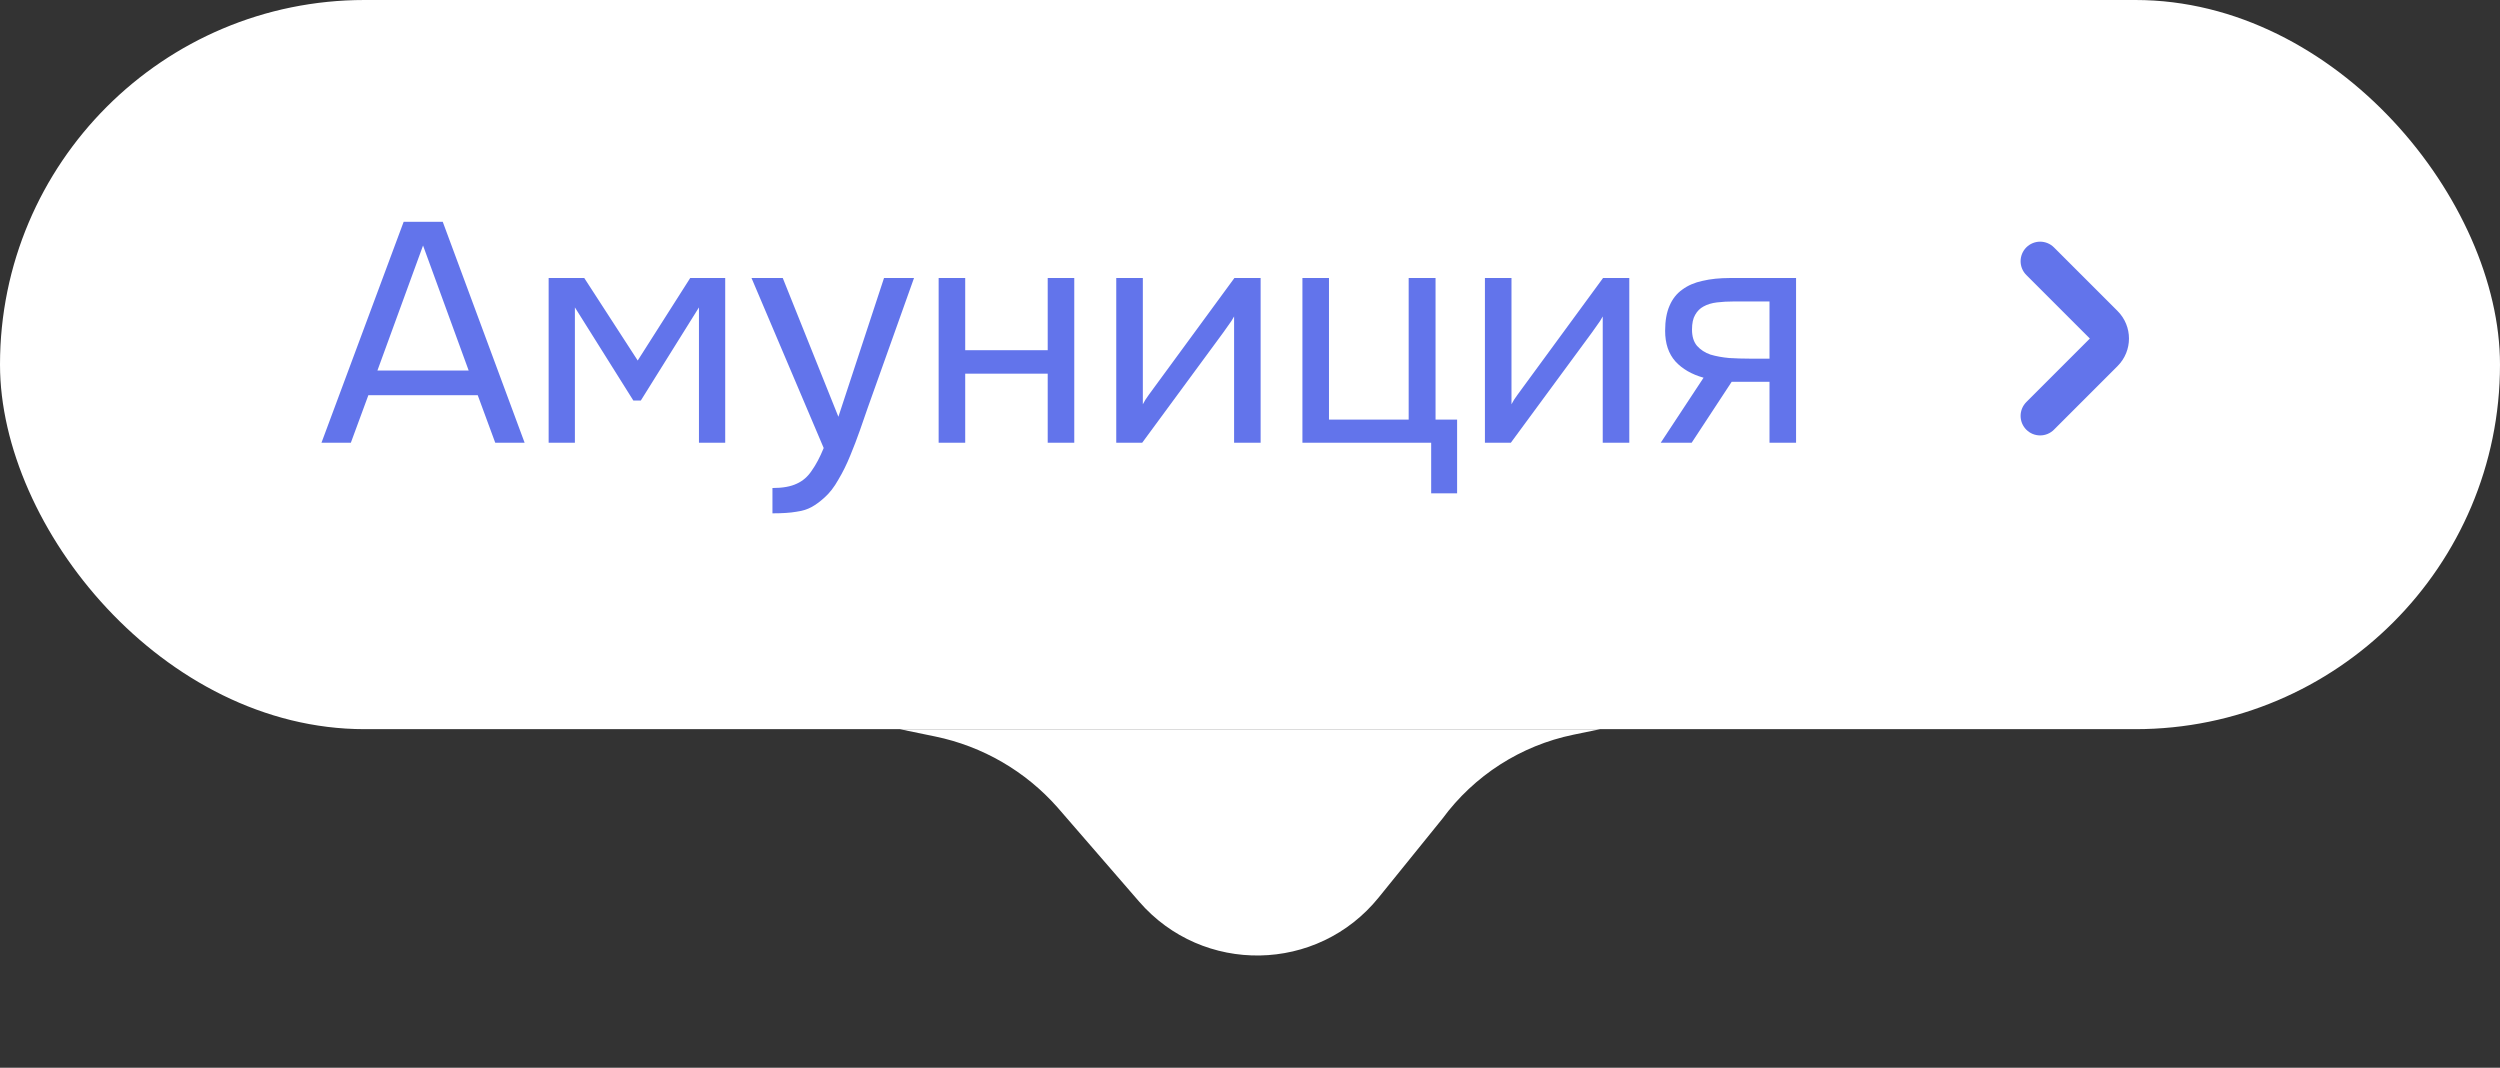
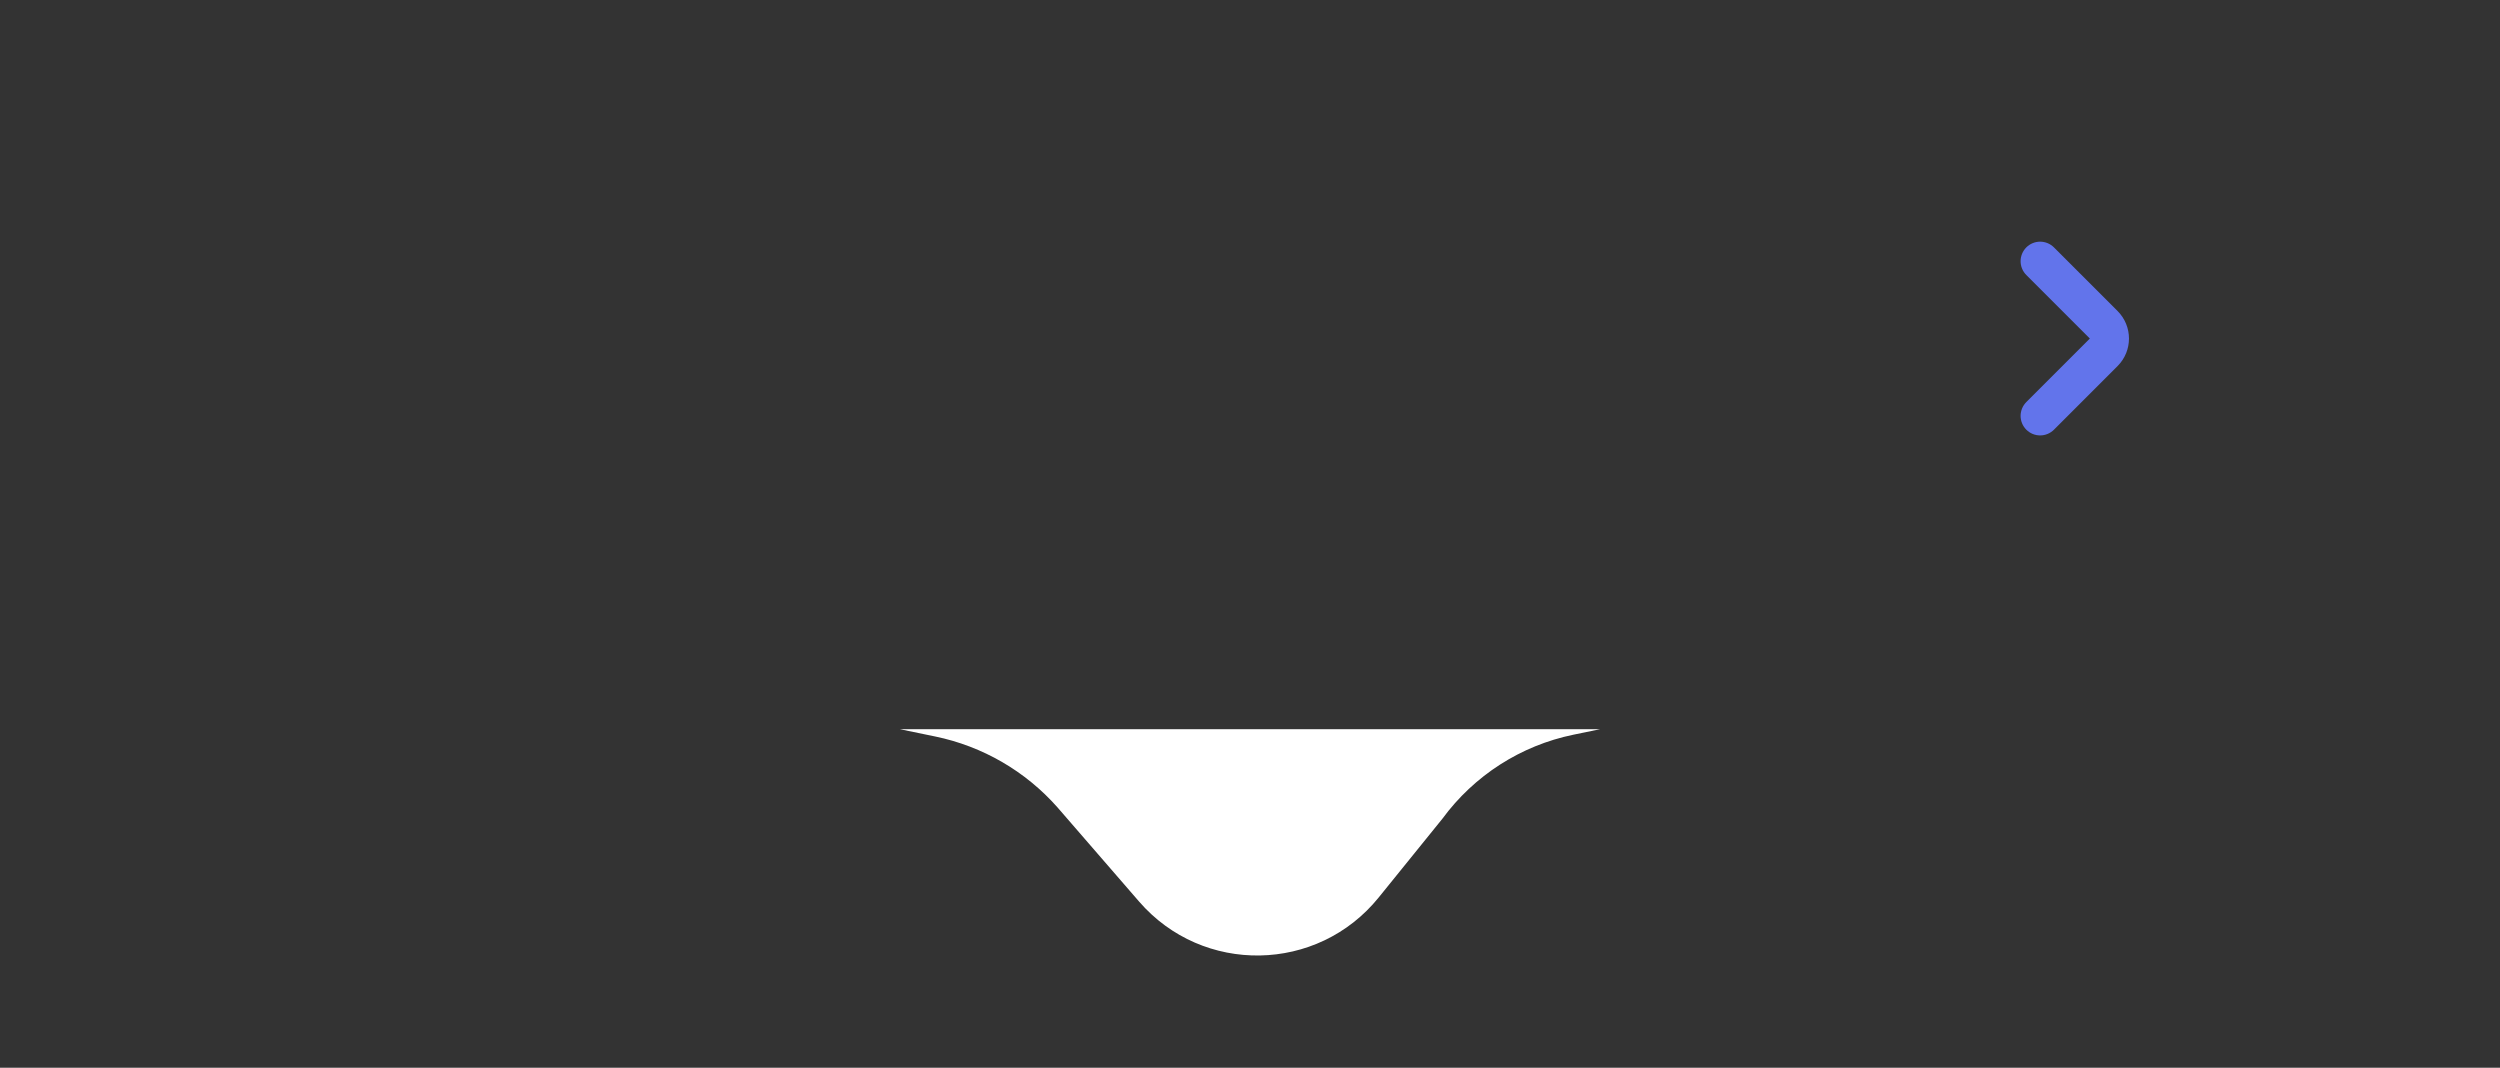
<svg xmlns="http://www.w3.org/2000/svg" width="96" height="41" viewBox="0 0 96 41" fill="none">
  <rect x="0" y="0" width="96" height="41" fill="#333333" stroke="none" />
-   <rect width="96" height="28" rx="14" fill="white" />
-   <path d="M12.345 17L15.501 8.516H17.001L20.145 17H19.017L18.345 15.176H14.145L13.473 17H12.345ZM14.493 14.228H17.997L16.245 9.428L14.493 14.228ZM21.068 17V10.676H22.436L24.488 13.844L26.504 10.676H27.848V17H26.84V11.804L24.608 15.38H24.32L22.076 11.804V17H21.068ZM29.662 19.712V18.74C30.054 18.74 30.366 18.684 30.598 18.572C30.83 18.468 31.022 18.3 31.174 18.068C31.334 17.844 31.486 17.556 31.63 17.204L28.858 10.676H30.058L32.194 16.004L33.946 10.676H35.098L33.322 15.656C33.234 15.912 33.134 16.2 33.022 16.52C32.91 16.84 32.786 17.164 32.65 17.492C32.514 17.828 32.362 18.136 32.194 18.416C32.034 18.704 31.854 18.936 31.654 19.112C31.486 19.264 31.322 19.384 31.162 19.472C31.002 19.56 30.806 19.62 30.574 19.652C30.35 19.692 30.046 19.712 29.662 19.712ZM36.044 17V10.676H37.064V13.448H40.232V10.676H41.252V17H40.232V14.348H37.064V17H36.044ZM42.864 17V10.676H43.885V15.524C43.941 15.412 44.017 15.292 44.112 15.164C44.209 15.028 44.285 14.924 44.34 14.852L47.401 10.676H48.408V17H47.389V12.152C47.325 12.272 47.252 12.384 47.172 12.488C47.1 12.592 47.032 12.688 46.968 12.776L43.861 17H42.864ZM54.957 18.944V17H50.013V10.676H51.033V16.112H54.093V10.676H55.125V16.112H55.953V18.944H54.957ZM57.021 17V10.676H58.041V15.524C58.097 15.412 58.173 15.292 58.269 15.164C58.365 15.028 58.441 14.924 58.497 14.852L61.557 10.676H62.565V17H61.545V12.152C61.481 12.272 61.409 12.384 61.329 12.488C61.257 12.592 61.189 12.688 61.125 12.776L58.017 17H57.021ZM63.773 17L65.417 14.504C64.961 14.376 64.601 14.168 64.337 13.88C64.073 13.584 63.941 13.192 63.941 12.704C63.941 12.32 63.997 12 64.109 11.744C64.221 11.48 64.385 11.272 64.601 11.12C64.817 10.96 65.077 10.848 65.381 10.784C65.685 10.712 66.033 10.676 66.425 10.676H68.969V17H67.949V14.66H66.497L64.961 17H63.773ZM67.193 13.772H67.949V11.576H66.593C66.353 11.576 66.133 11.588 65.933 11.612C65.733 11.636 65.561 11.688 65.417 11.768C65.281 11.84 65.173 11.948 65.093 12.092C65.013 12.228 64.973 12.416 64.973 12.656C64.973 12.92 65.037 13.128 65.165 13.28C65.301 13.432 65.473 13.544 65.681 13.616C65.897 13.68 66.137 13.724 66.401 13.748C66.665 13.764 66.929 13.772 67.193 13.772Z" fill="#6274EB" />
  <path d="M78.341 15.97L80.786 13.525C81.075 13.236 81.075 12.764 80.786 12.475L78.341 10.03" stroke="#6274EB" stroke-width="1.5" stroke-miterlimit="10" stroke-linecap="round" stroke-linejoin="round" />
-   <path d="M34.55 28H61.45L60.417 28.213C58.399 28.629 56.608 29.779 55.388 31.439L52.941 34.464C50.592 37.369 46.188 37.444 43.742 34.621L40.612 31.009C39.382 29.614 37.733 28.657 35.911 28.281L34.55 28Z" fill="white" />
+   <path d="M34.55 28H61.45L60.417 28.213C58.399 28.629 56.608 29.779 55.388 31.439L52.941 34.464C50.592 37.369 46.188 37.444 43.742 34.621L40.612 31.009C39.382 29.614 37.733 28.657 35.911 28.281L34.55 28" fill="white" />
</svg>